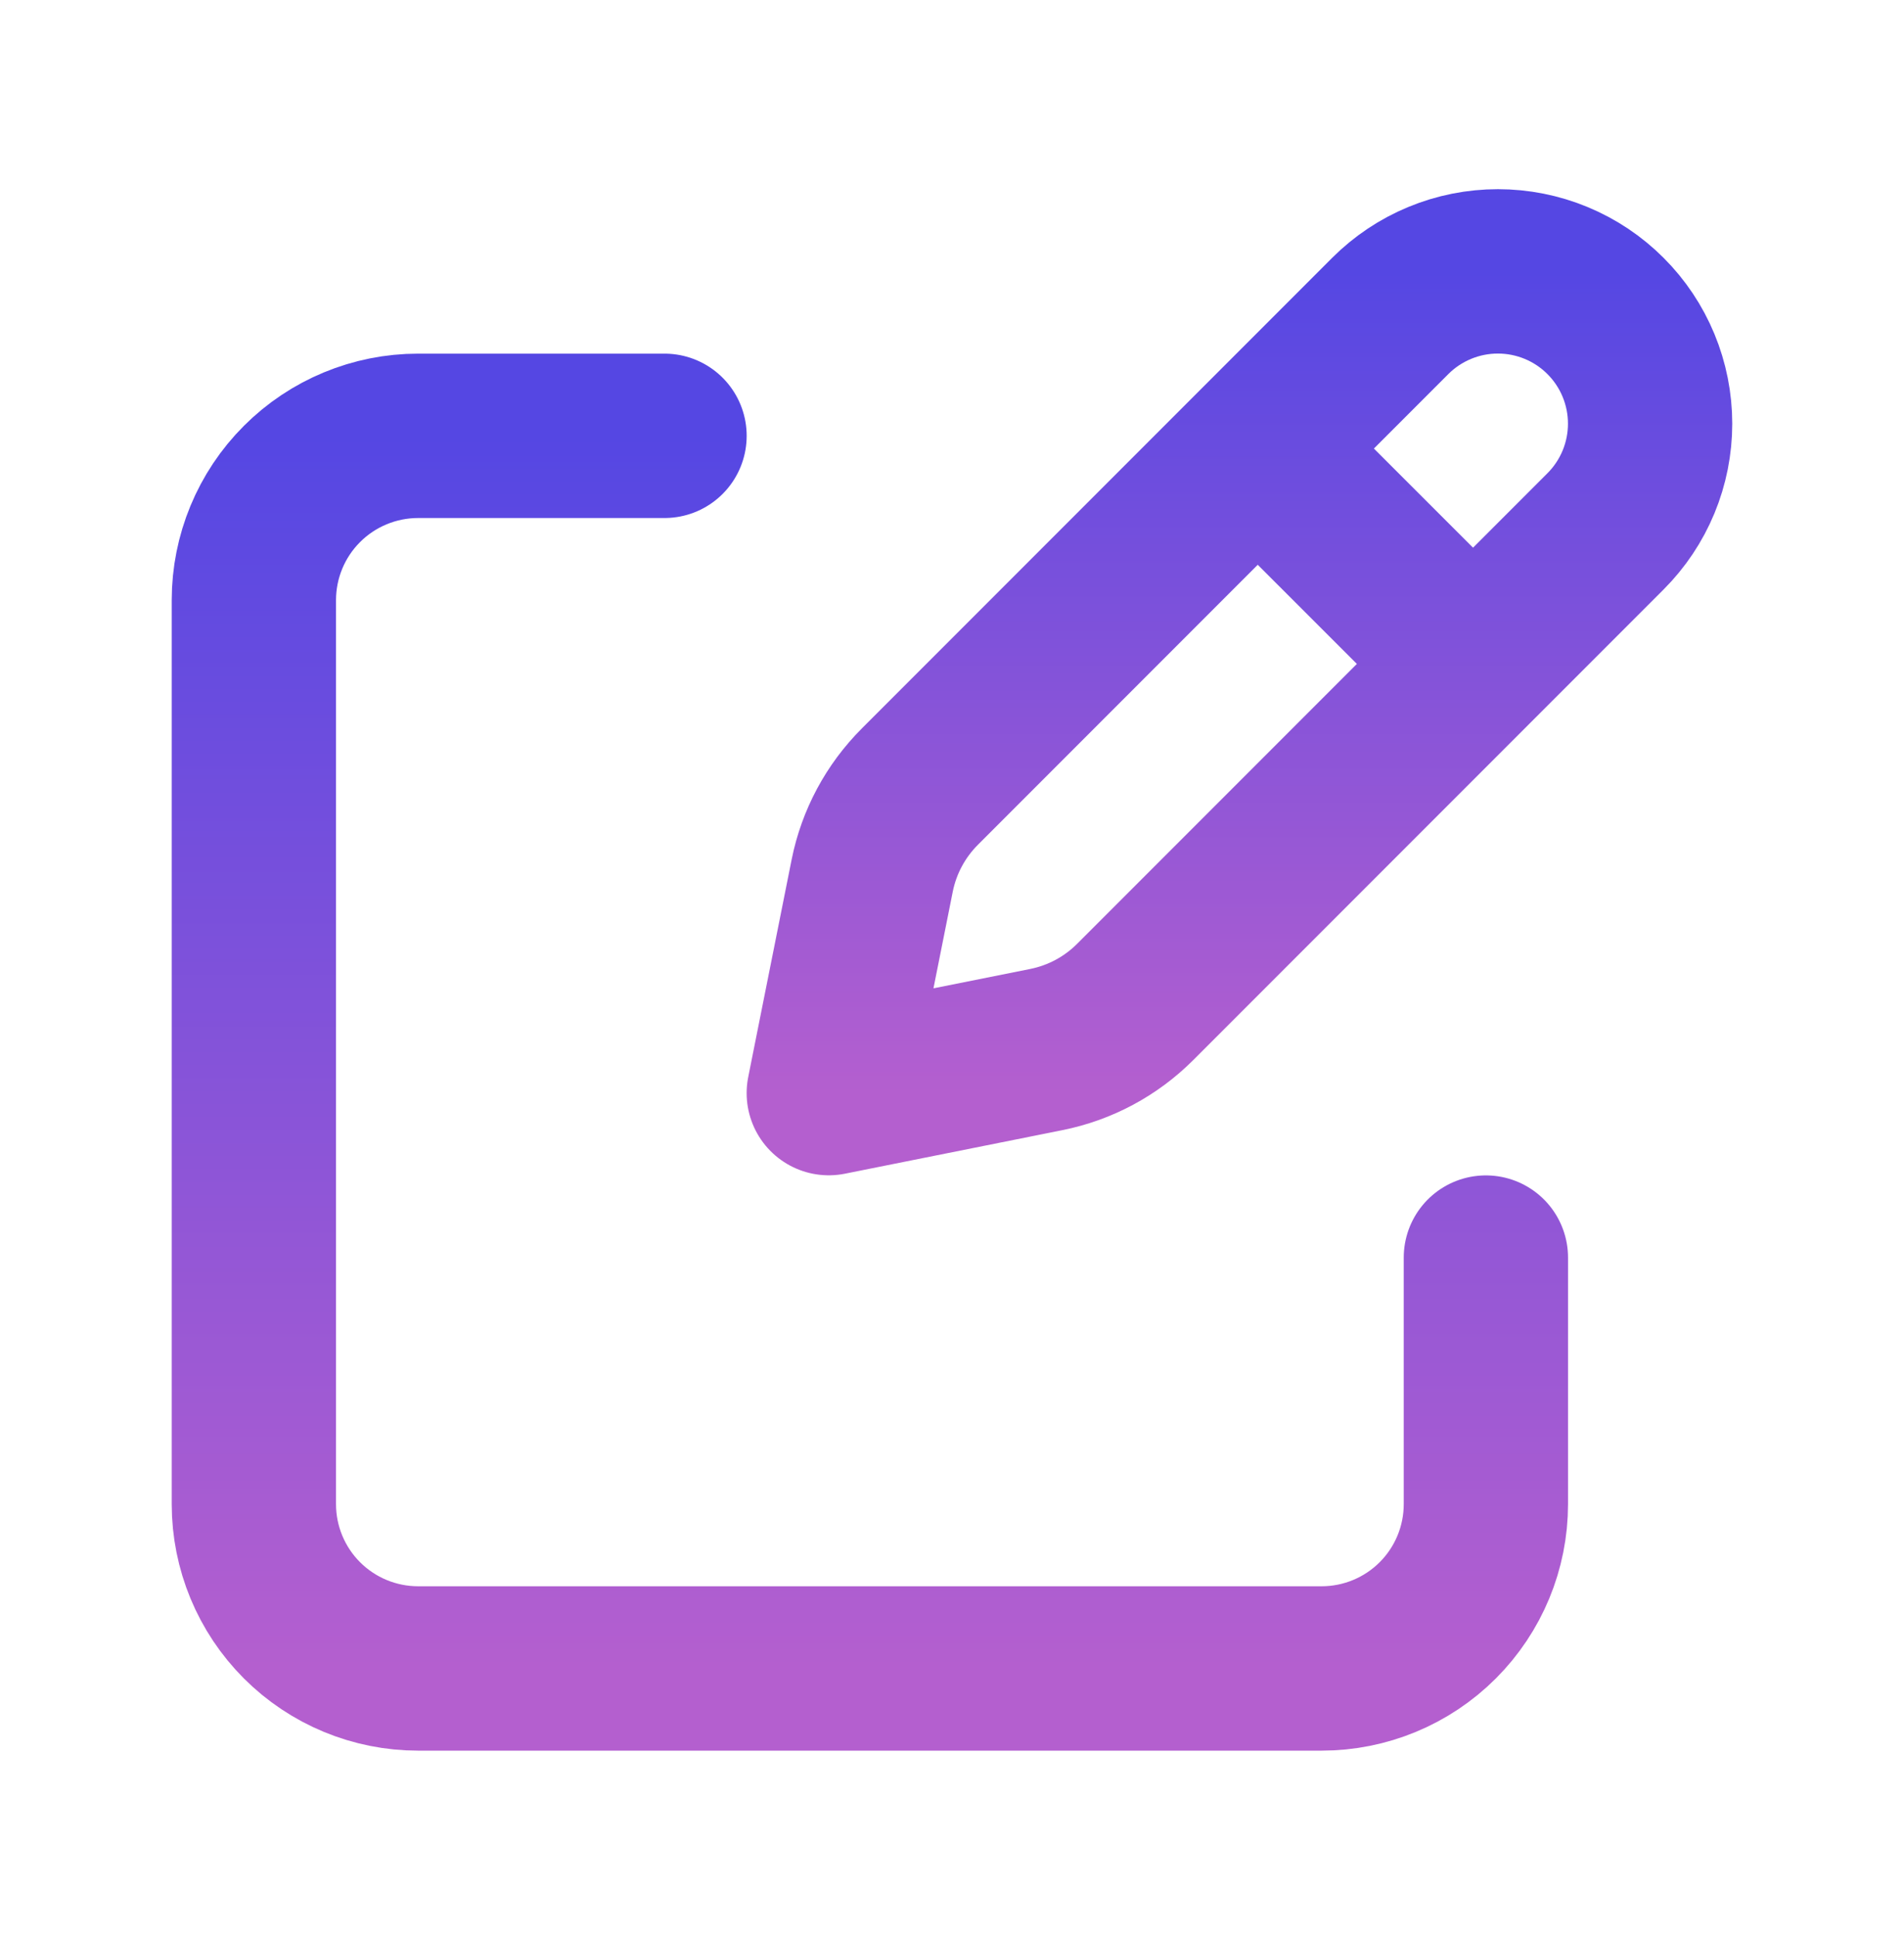
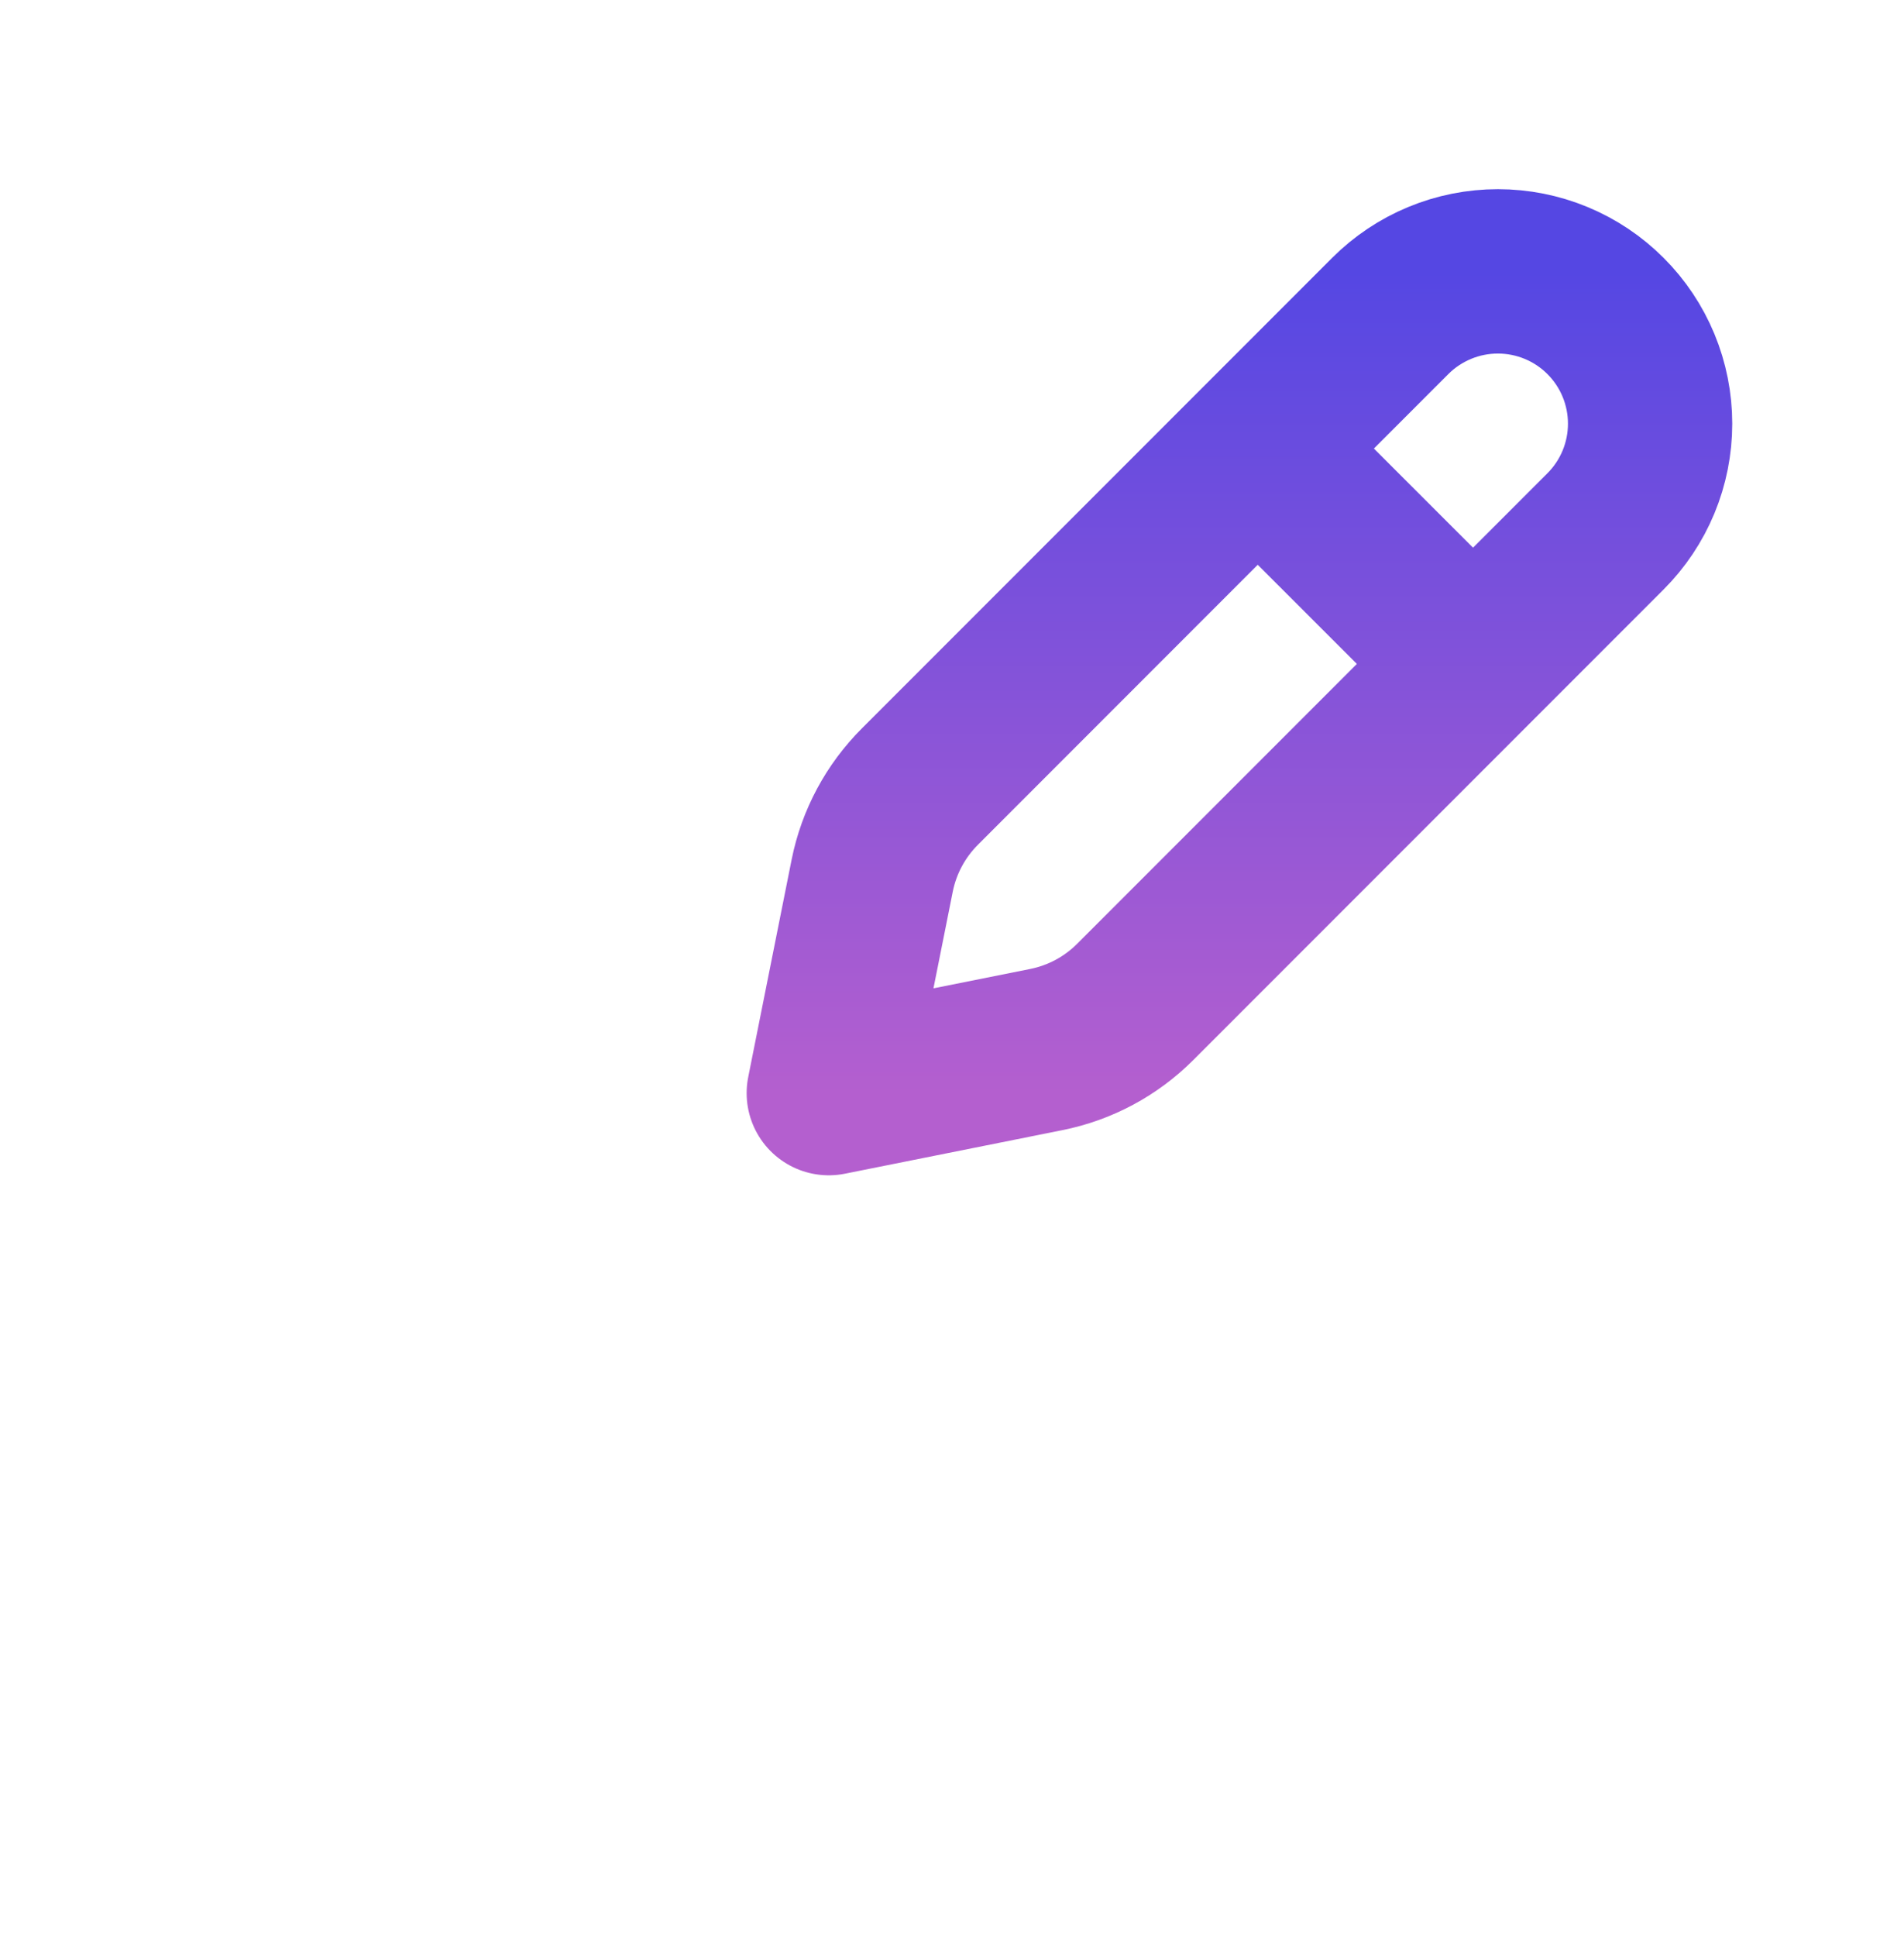
<svg xmlns="http://www.w3.org/2000/svg" width="60" height="61" viewBox="0 0 60 61" fill="none">
  <path d="M40.285 14.779L45.767 20.258M43.81 9.952L28.988 24.775C28.222 25.54 27.699 26.514 27.486 27.575L26.117 34.429L32.971 33.057C34.032 32.845 35.005 32.325 35.771 31.559L50.594 16.736C51.04 16.29 51.393 15.761 51.634 15.18C51.875 14.598 51.999 13.974 51.999 13.344C51.999 12.714 51.875 12.09 51.634 11.508C51.393 10.926 51.04 10.397 50.594 9.952C50.149 9.506 49.62 9.153 49.038 8.912C48.456 8.671 47.832 8.547 47.203 8.547C46.572 8.547 45.949 8.671 45.367 8.912C44.785 9.153 44.256 9.506 43.81 9.952Z" stroke="url(#paint0_linear_1927_1960)" stroke-width="5.177" stroke-linecap="round" stroke-linejoin="round" />
-   <path d="M46.824 39.609V47.374C46.824 48.747 46.279 50.063 45.308 51.034C44.337 52.005 43.02 52.55 41.647 52.55H13.177C11.804 52.55 10.487 52.005 9.516 51.034C8.545 50.063 8 48.747 8 47.374V18.903C8 17.53 8.545 16.213 9.516 15.243C10.487 14.272 11.804 13.727 13.177 13.727H20.941" stroke="url(#paint1_linear_1927_1960)" stroke-width="5.177" stroke-linecap="round" stroke-linejoin="round" />
  <defs>
    <linearGradient id="paint0_linear_1927_1960" x1="39.058" y1="8.547" x2="39.058" y2="34.429" gradientUnits="userSpaceOnUse">
      <stop stop-color="#5547E3" />
      <stop offset="1" stop-color="#B45FCF" />
    </linearGradient>
    <linearGradient id="paint1_linear_1927_1960" x1="27.412" y1="13.727" x2="27.412" y2="52.55" gradientUnits="userSpaceOnUse">
      <stop stop-color="#5547E3" />
      <stop offset="1" stop-color="#B45FCF" />
    </linearGradient>
  </defs>
</svg>